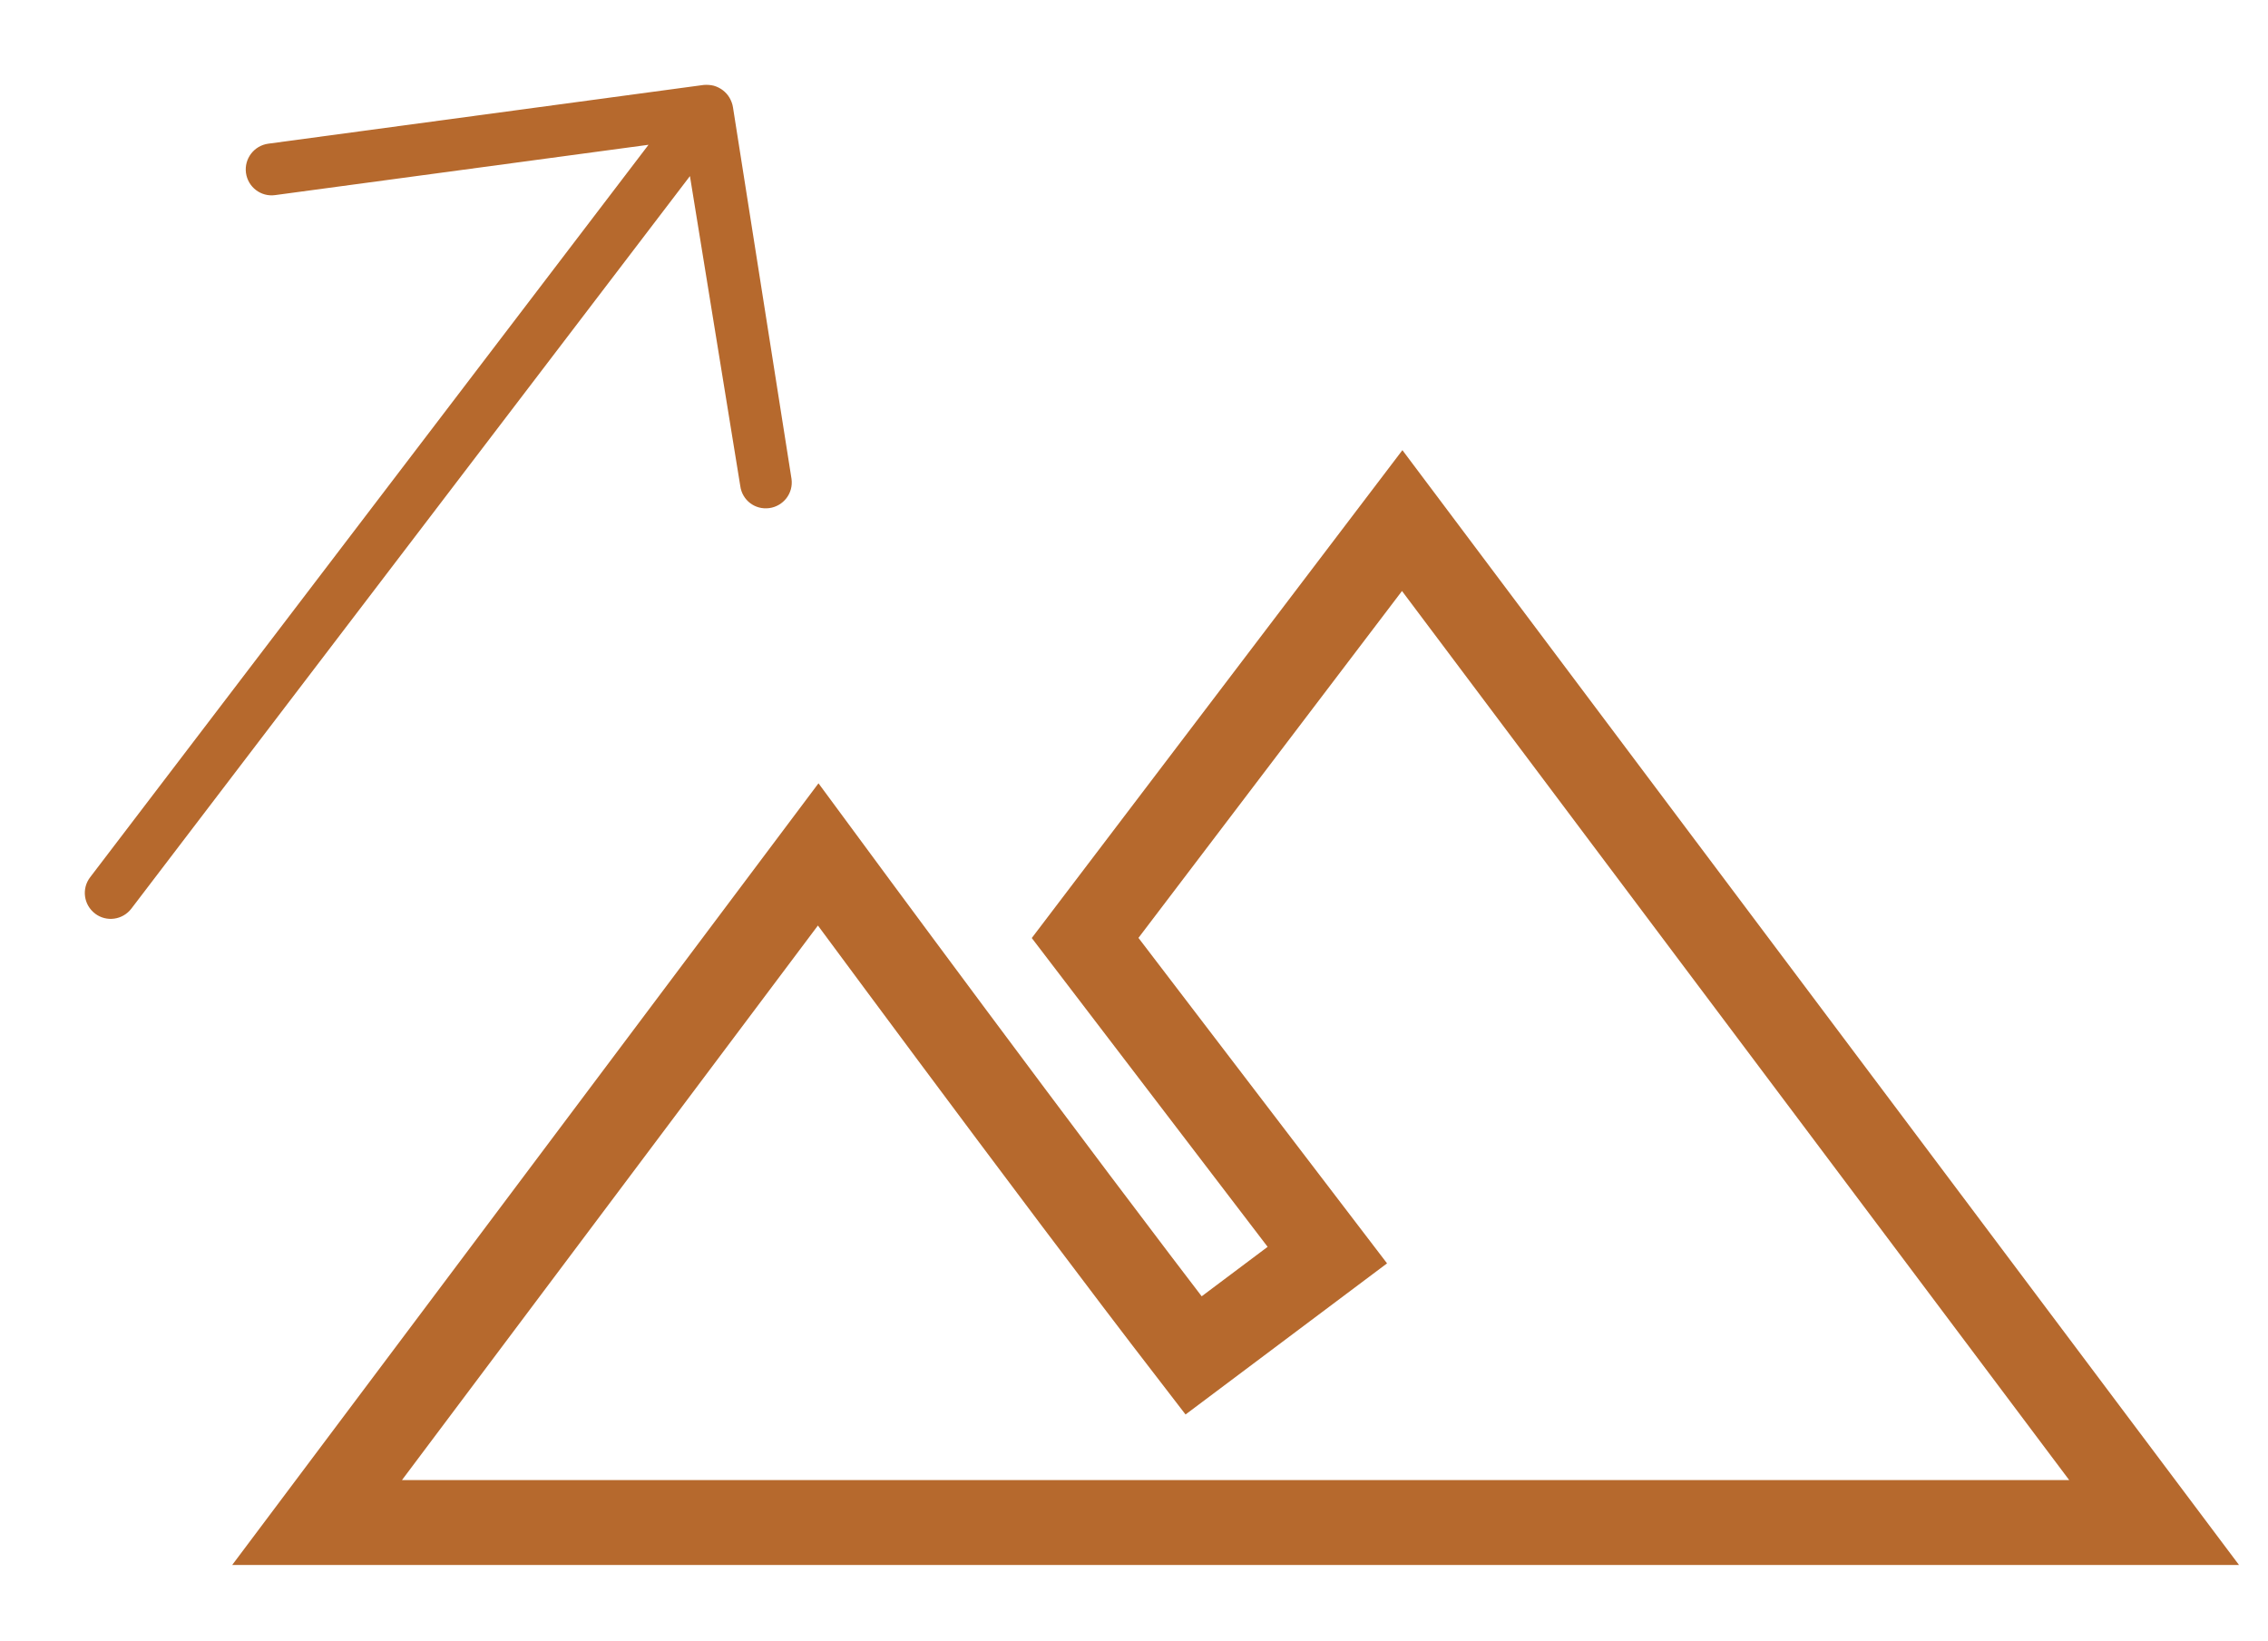
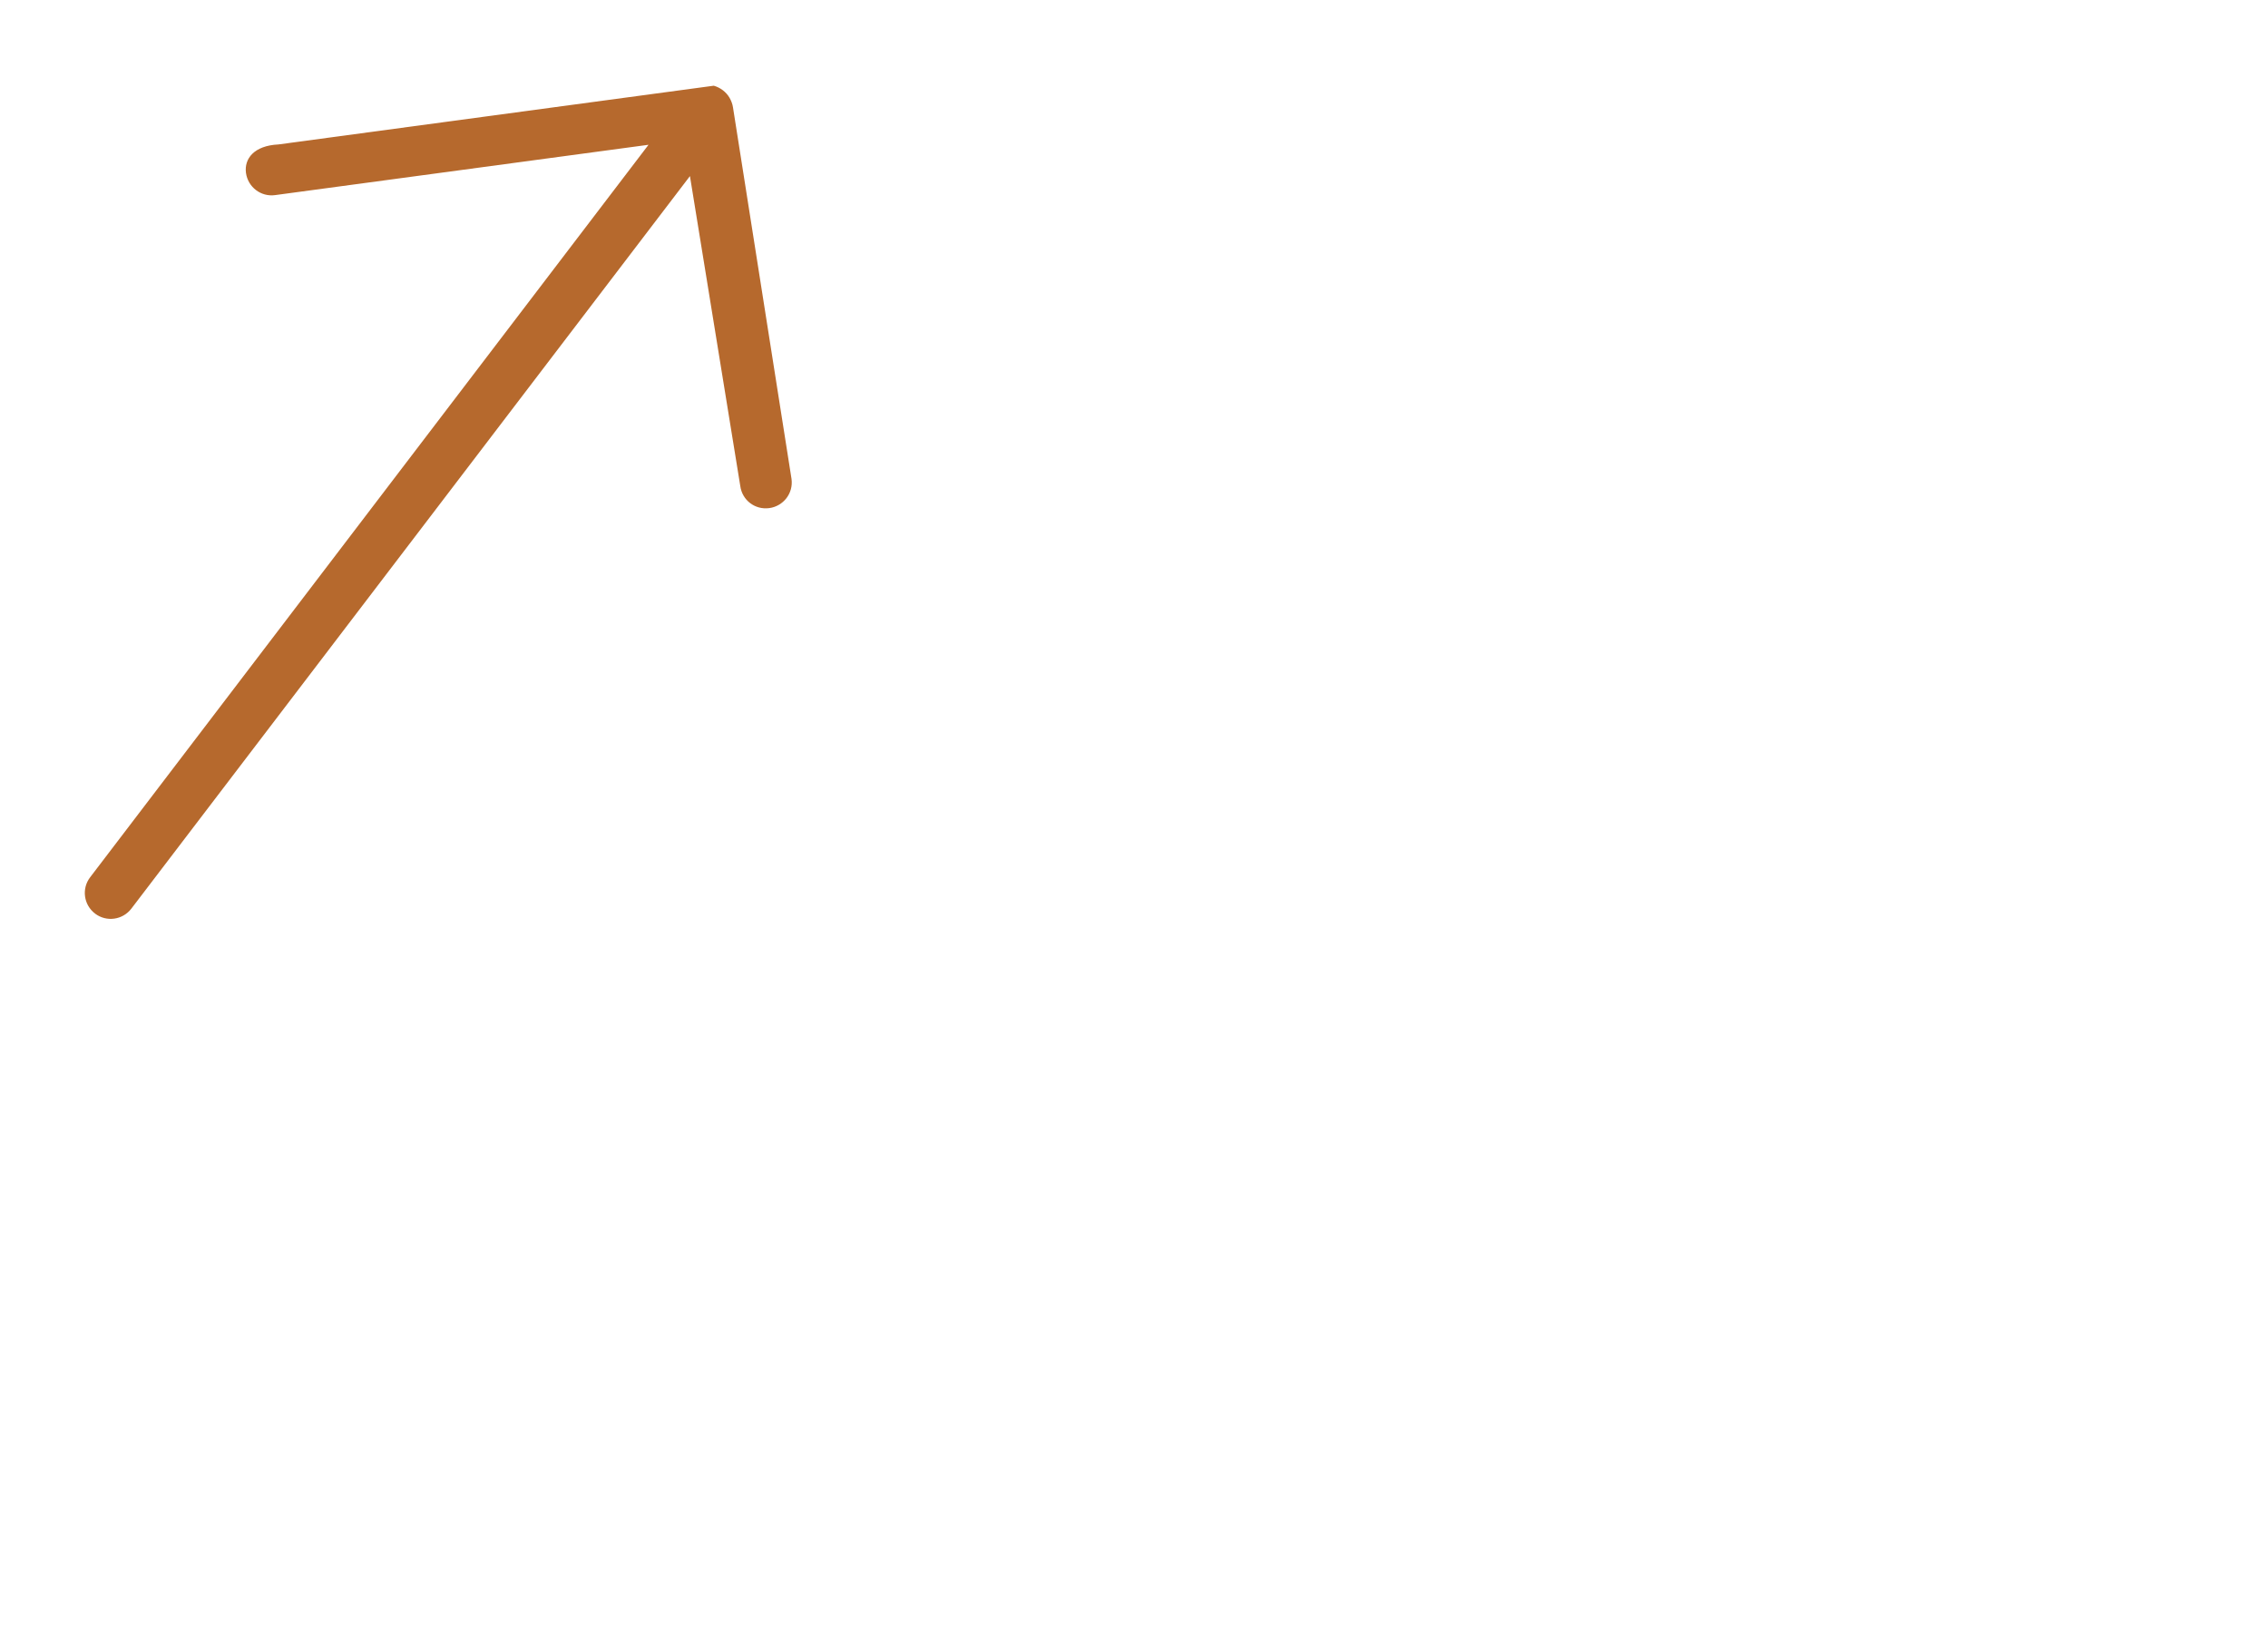
<svg xmlns="http://www.w3.org/2000/svg" version="1.1" x="0px" y="0px" width="26.722px" height="19.336px" viewBox="0 0 26.722 19.336" enable-background="new 0 0 26.722 19.336" xml:space="preserve">
-   <path fill="none" stroke="#B6692D" stroke-miterlimit="10" d="M16.521,6.134l-3.736,4.918l2.854,3.737l-1.576,1.182  c-1.671-2.167-4.423-5.903-4.423-5.903L3.736,17.94H25.38L16.521,6.134z M16.521,6.134" />
-   <path fill="#B6692D" d="M8.595,1.151C8.554,1.082,8.487,1.032,8.41,1.01C8.37,1,8.33,0.998,8.291,1.001l-5.13,0.692  C2.993,1.716,2.876,1.87,2.898,2.037c0.023,0.168,0.177,0.285,0.343,0.262l4.4-0.593l-6.579,8.631  c-0.103,0.135-0.076,0.325,0.058,0.428c0.134,0.102,0.325,0.076,0.428-0.059l6.581-8.631l0.593,3.651  C8.744,5.894,8.896,6.01,9.064,5.987C9.147,5.976,9.219,5.931,9.266,5.87c0.048-0.063,0.071-0.142,0.06-0.226l-0.69-4.38  C8.63,1.224,8.615,1.186,8.595,1.151L8.595,1.151z M8.595,1.151" />
+   <path fill="#B6692D" d="M8.595,1.151C8.554,1.082,8.487,1.032,8.41,1.01l-5.13,0.692  C2.993,1.716,2.876,1.87,2.898,2.037c0.023,0.168,0.177,0.285,0.343,0.262l4.4-0.593l-6.579,8.631  c-0.103,0.135-0.076,0.325,0.058,0.428c0.134,0.102,0.325,0.076,0.428-0.059l6.581-8.631l0.593,3.651  C8.744,5.894,8.896,6.01,9.064,5.987C9.147,5.976,9.219,5.931,9.266,5.87c0.048-0.063,0.071-0.142,0.06-0.226l-0.69-4.38  C8.63,1.224,8.615,1.186,8.595,1.151L8.595,1.151z M8.595,1.151" />
</svg>